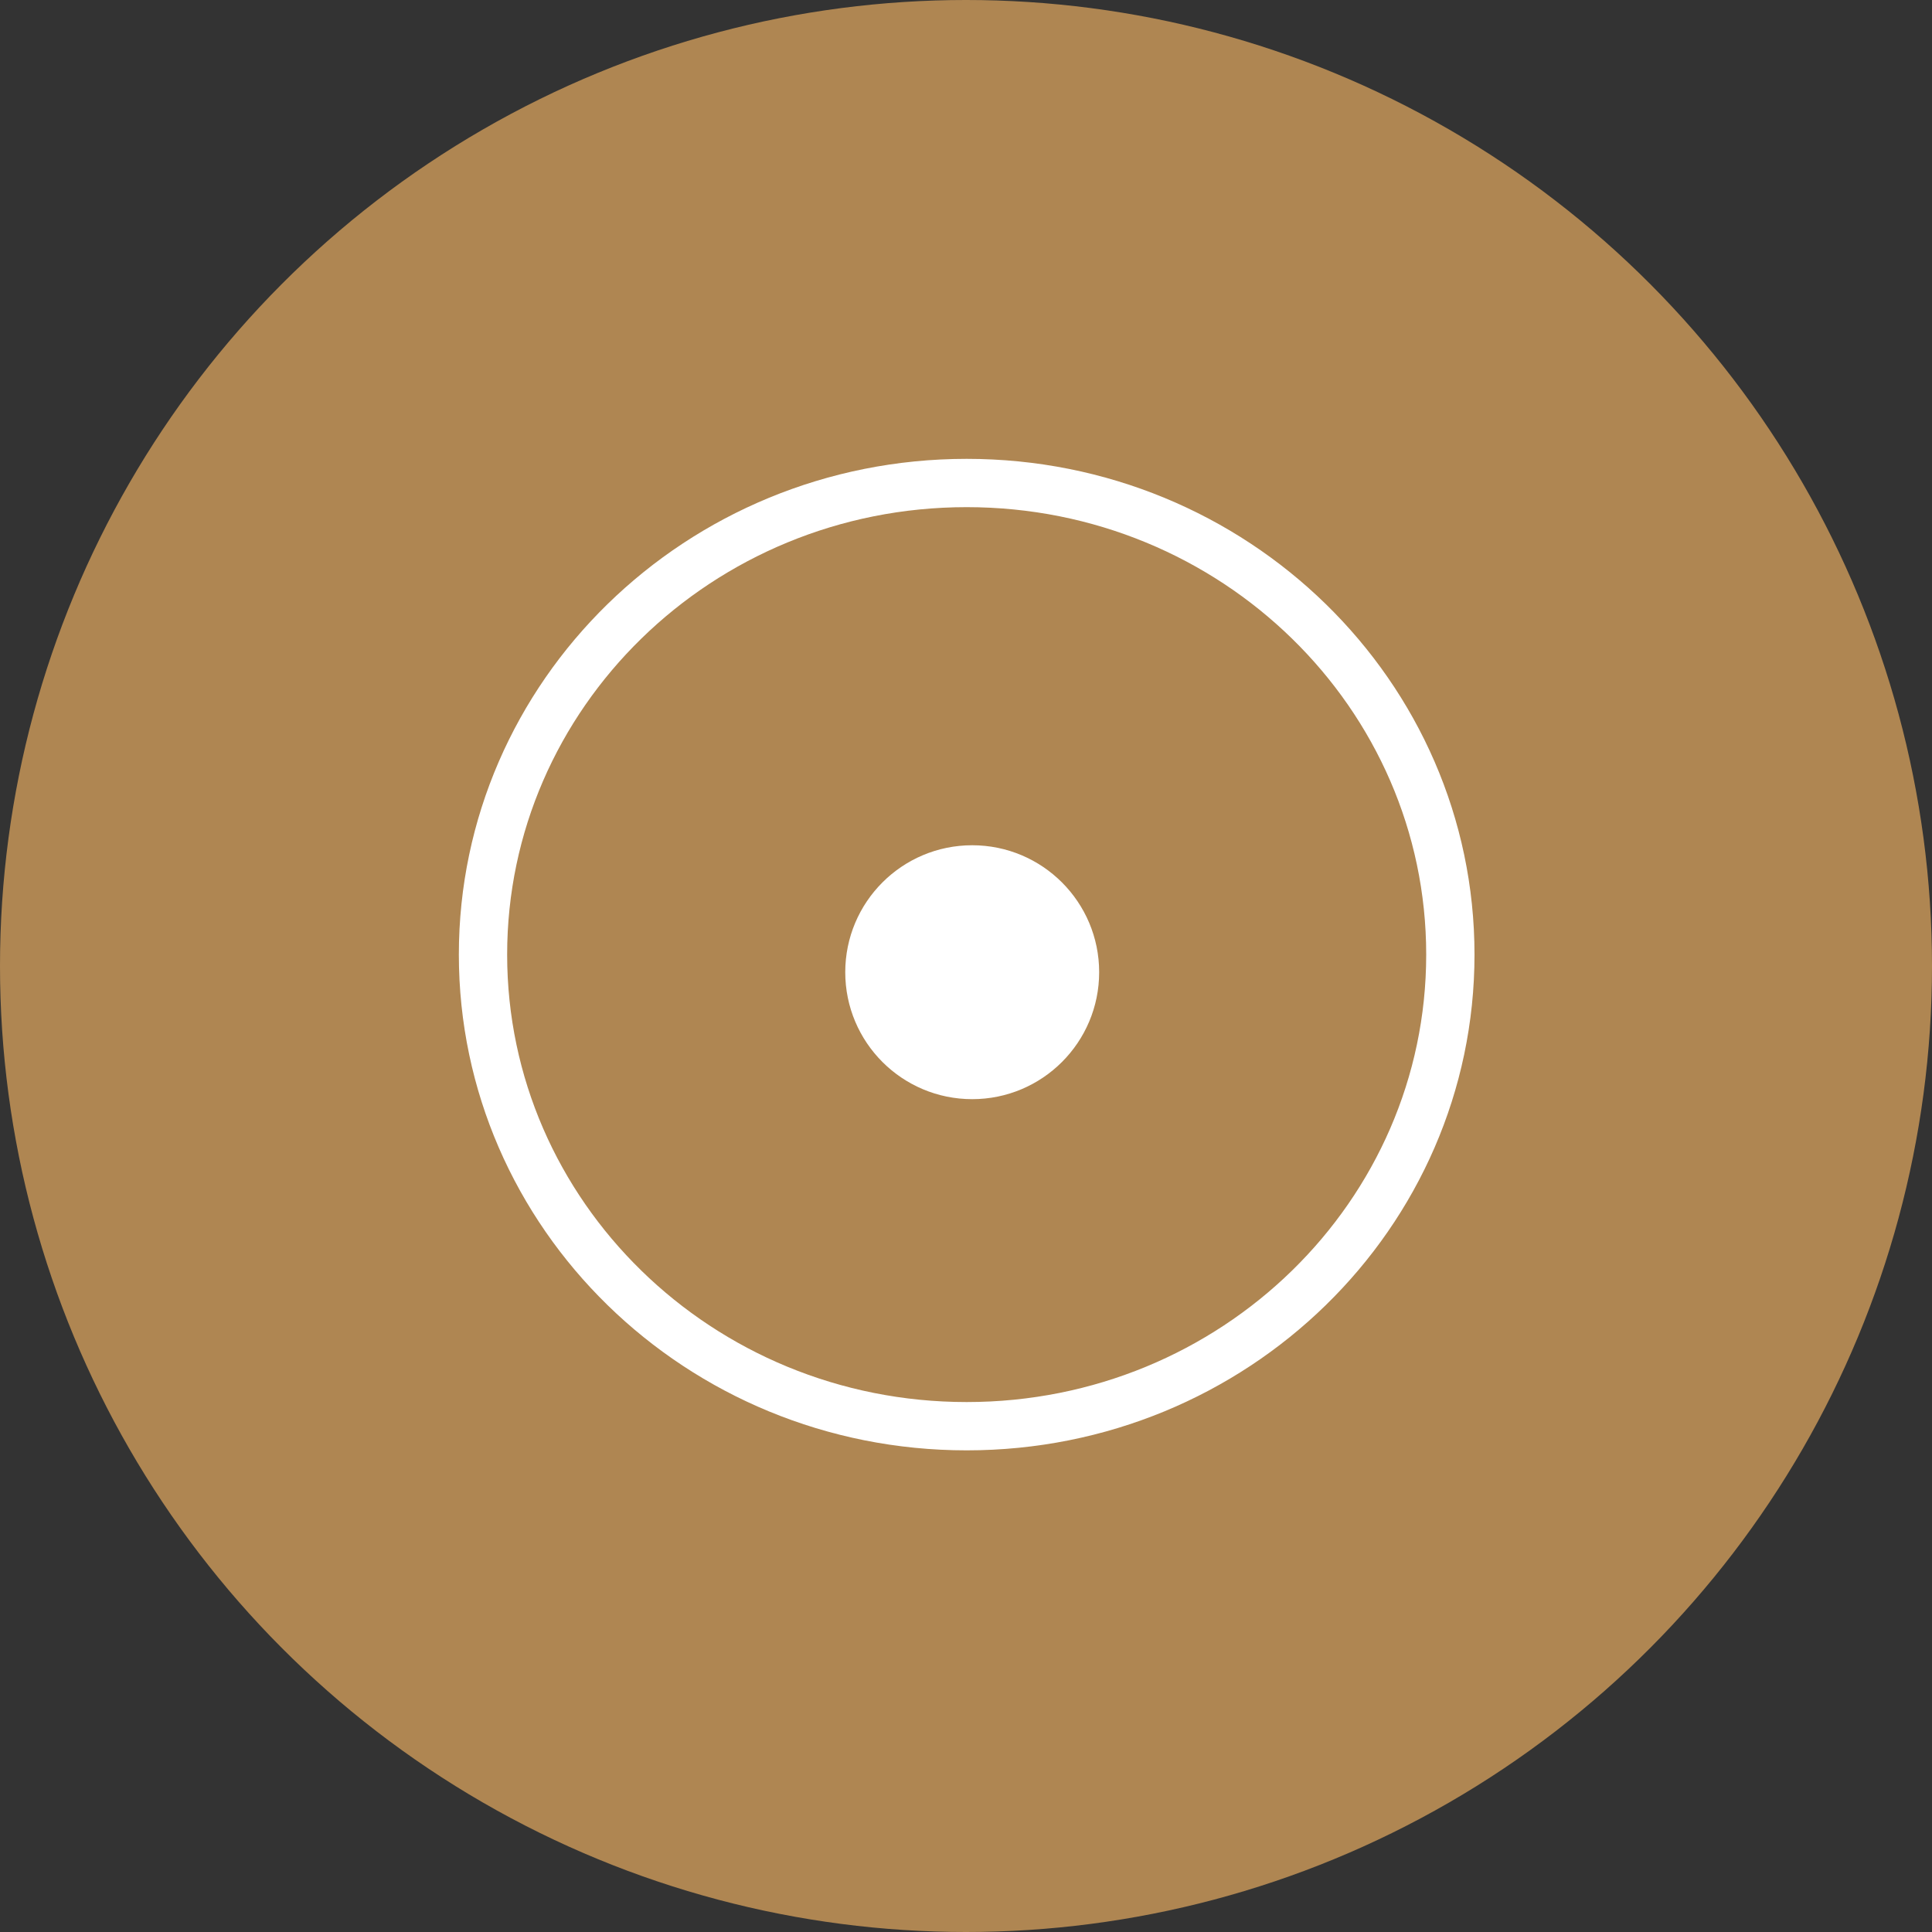
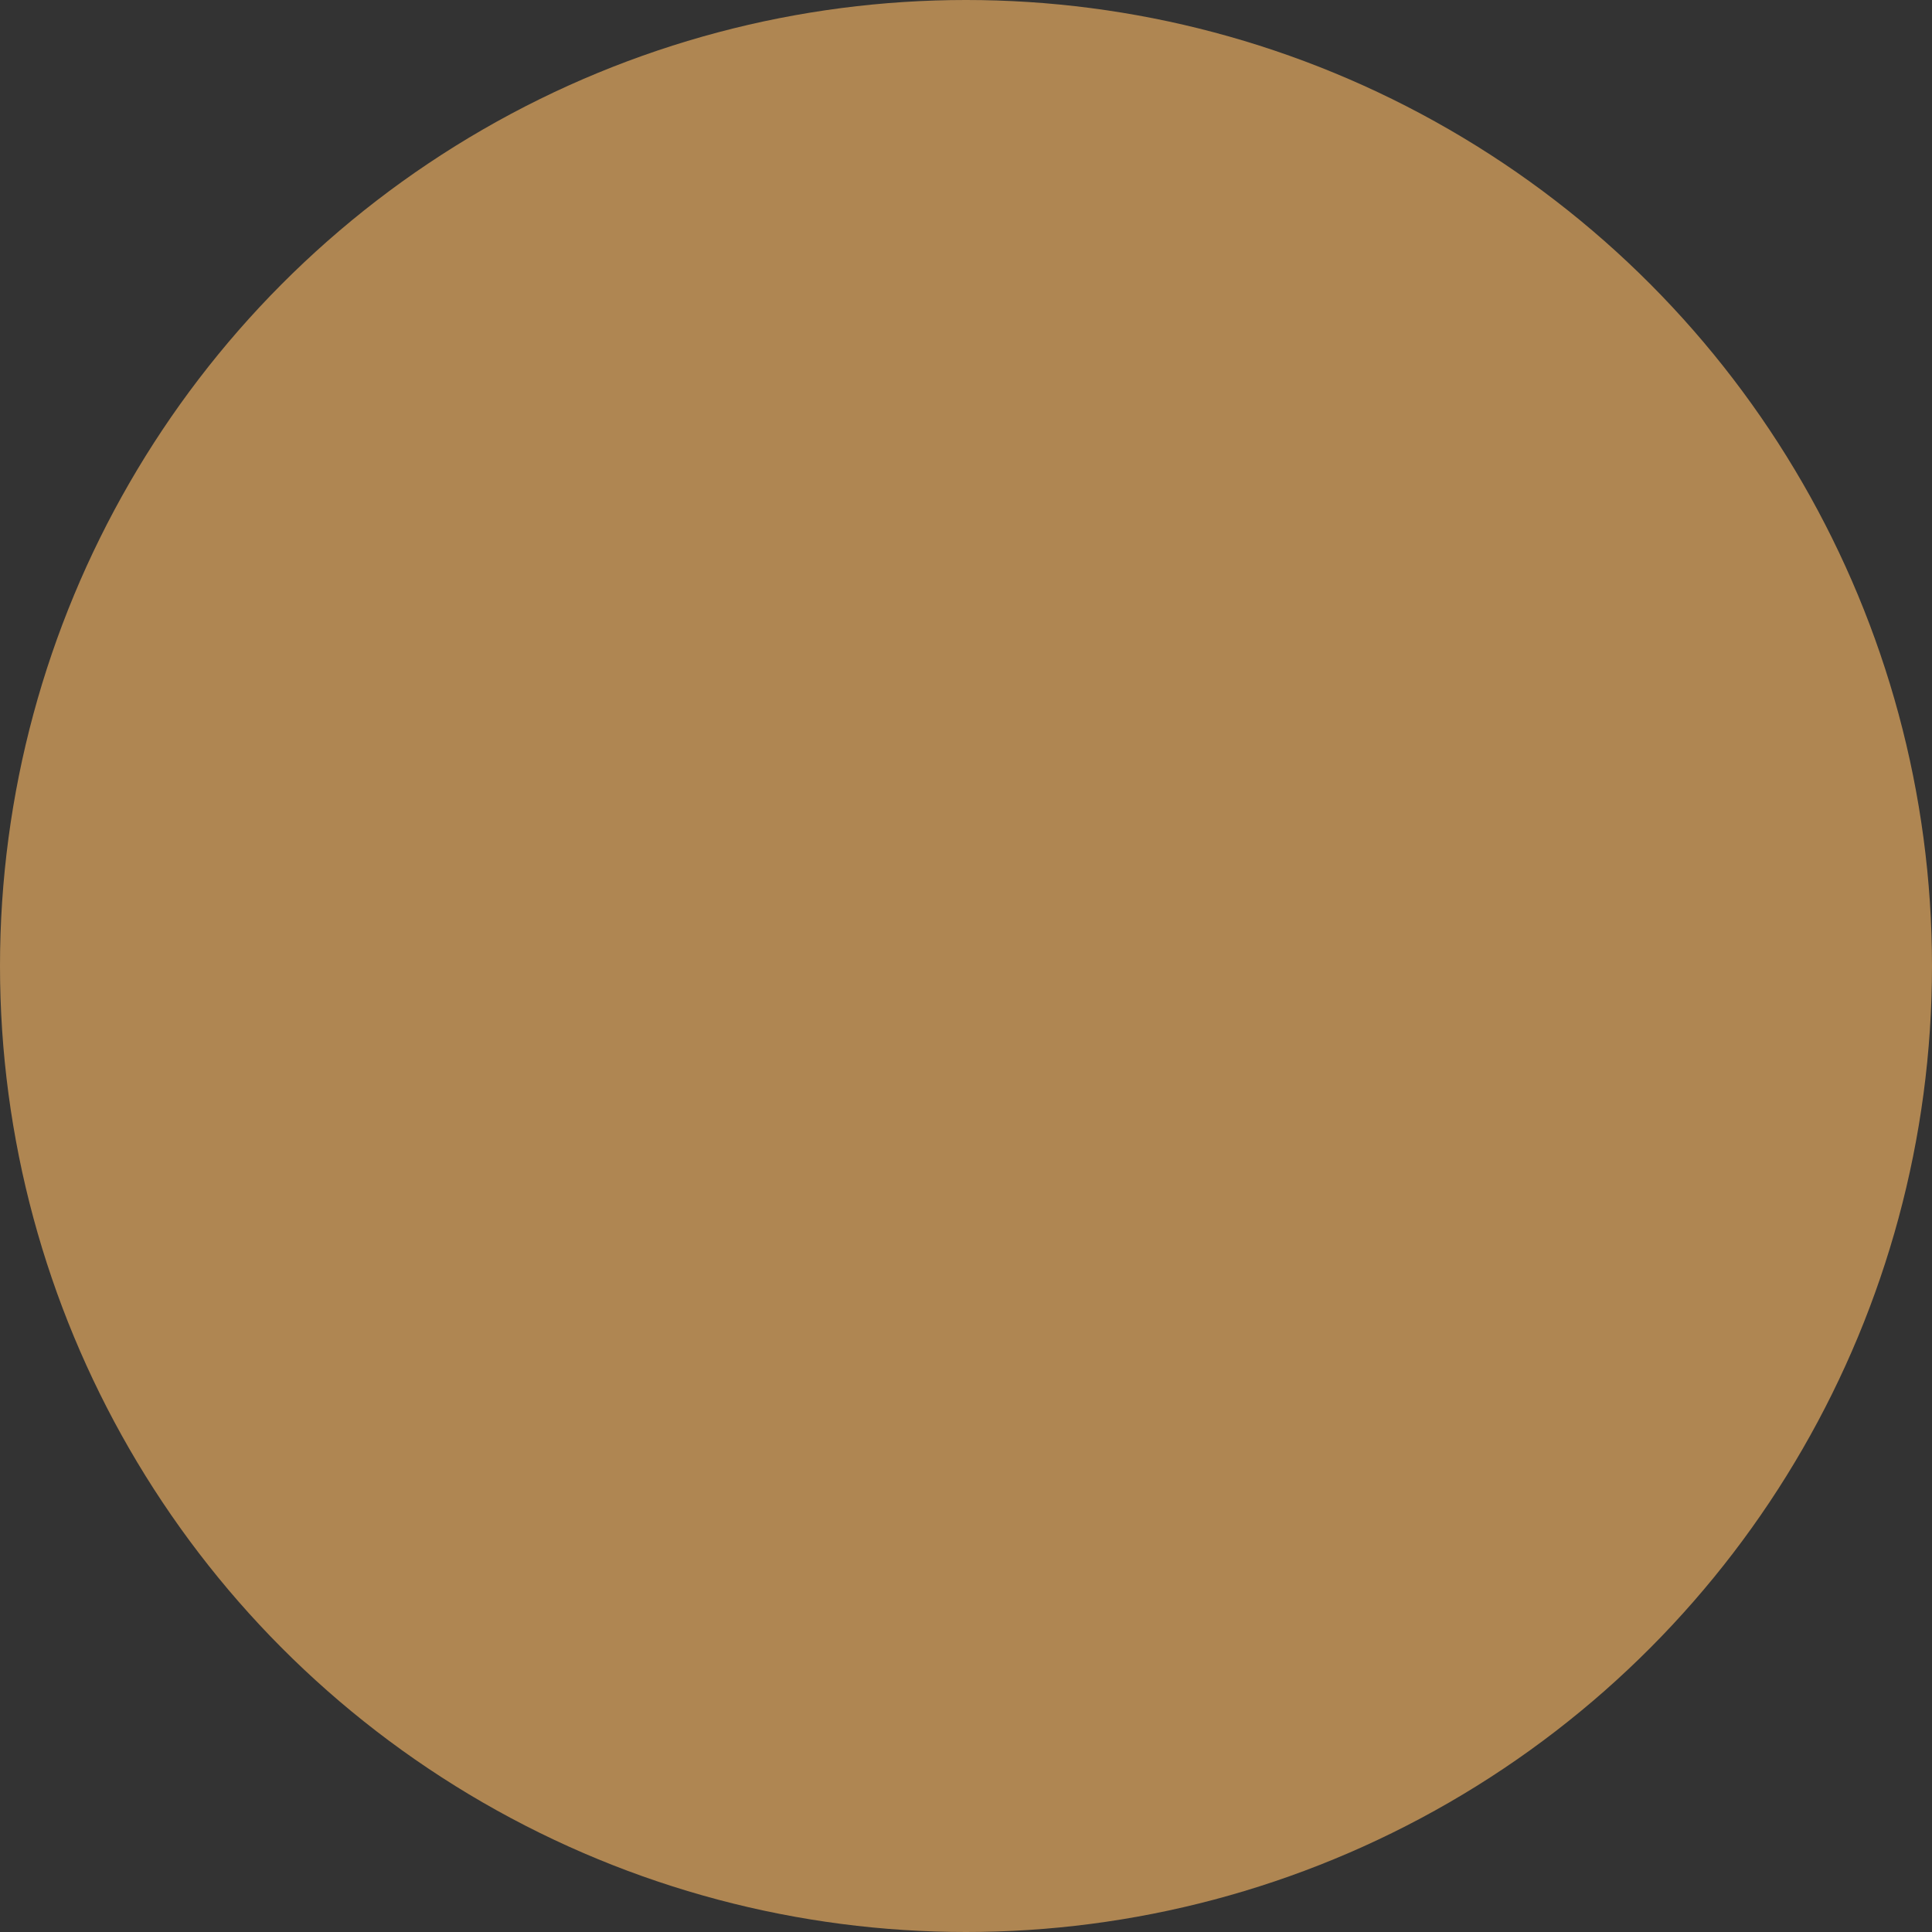
<svg xmlns="http://www.w3.org/2000/svg" width="80" height="80" viewBox="0 0 80 80" fill="none">
  <rect x="0" y="0" width="80" height="80" fill="#333333" stroke="none" />
  <circle cx="40" cy="40" r="40" fill="#AF8652" />
-   <path d="M60.056 39.528C60.056 50.291 51.112 59.056 40.028 59.056C28.944 59.056 20 50.291 20 39.528C20 28.766 28.944 20 40.028 20C51.112 20 60.056 28.766 60.056 39.528Z" stroke="white" stroke-width="2" />
-   <circle cx="40.257" cy="40.257" r="4.257" fill="white" stroke="white" stroke-width="2" />
</svg>